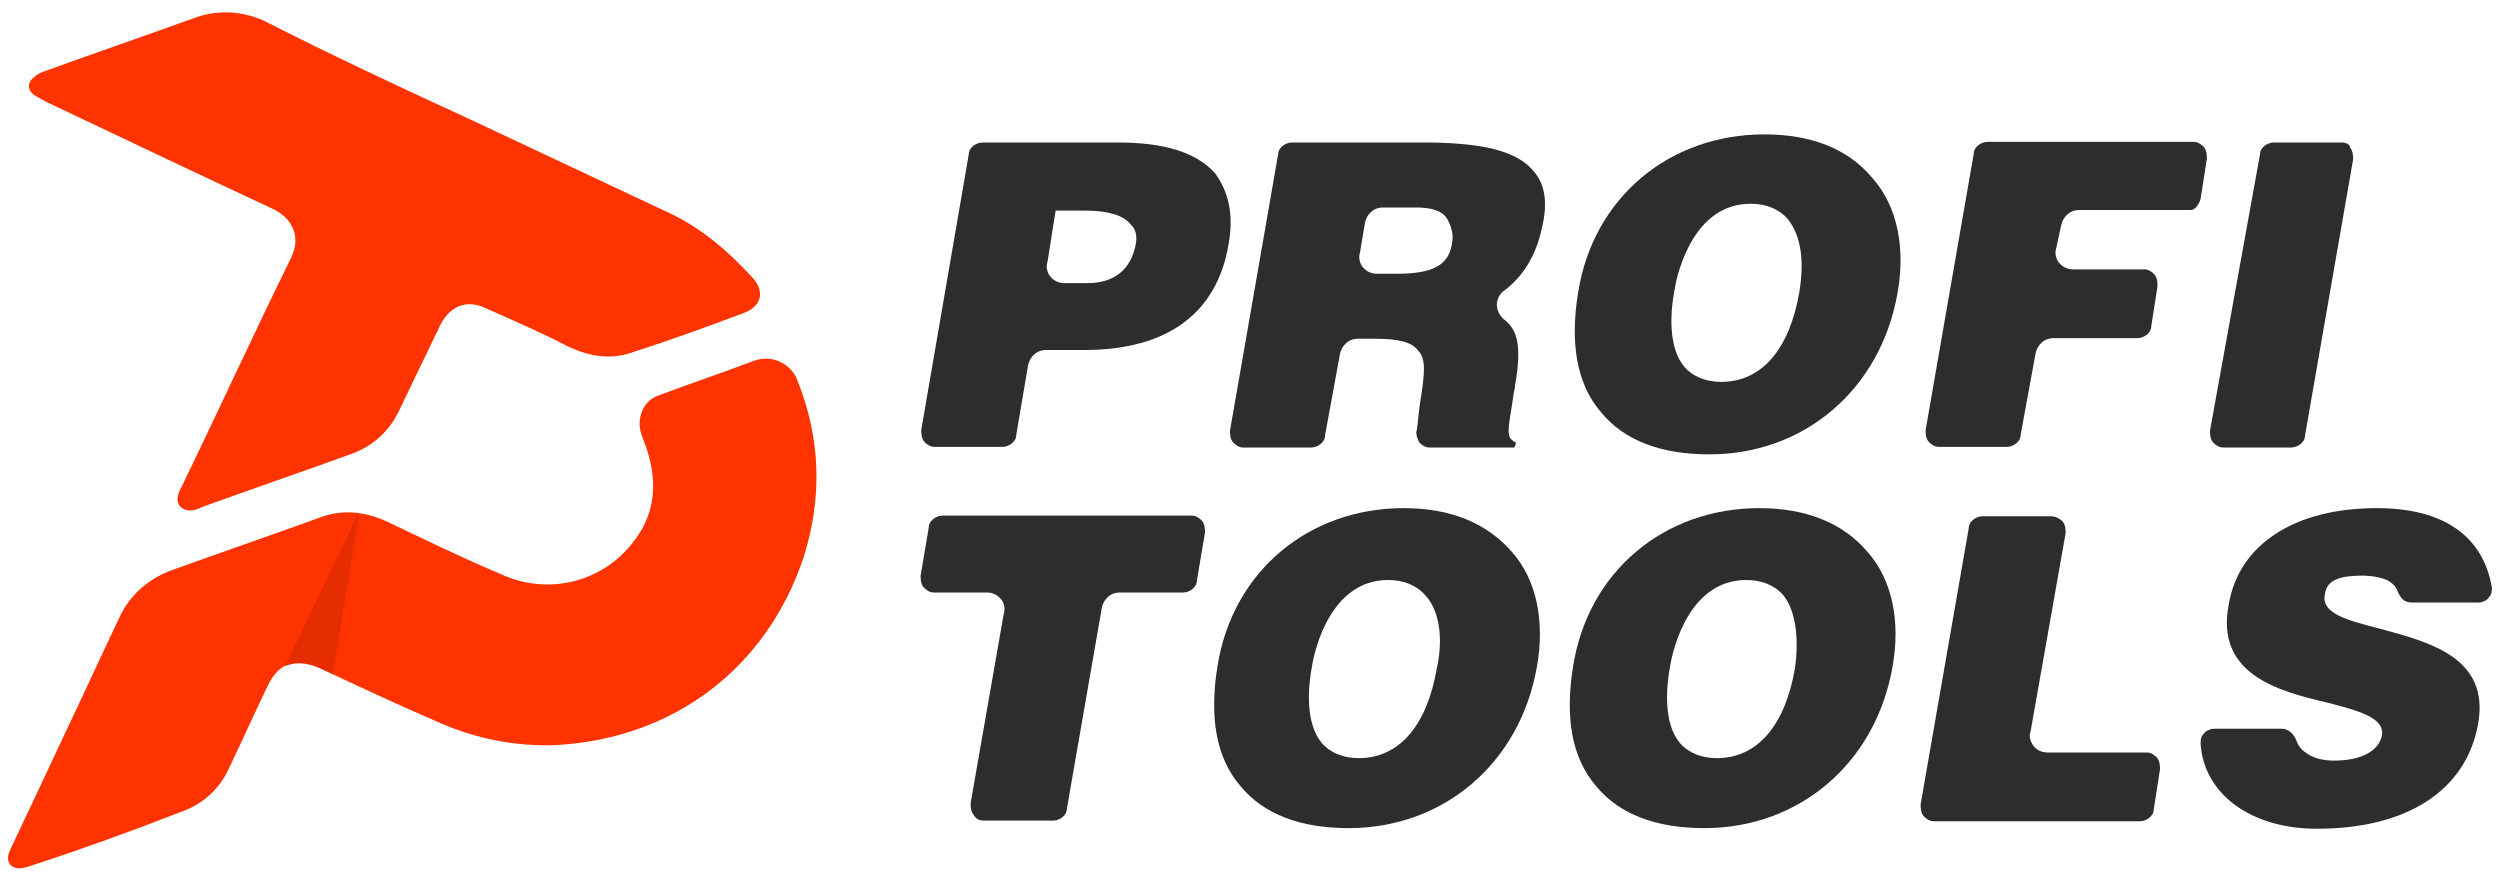
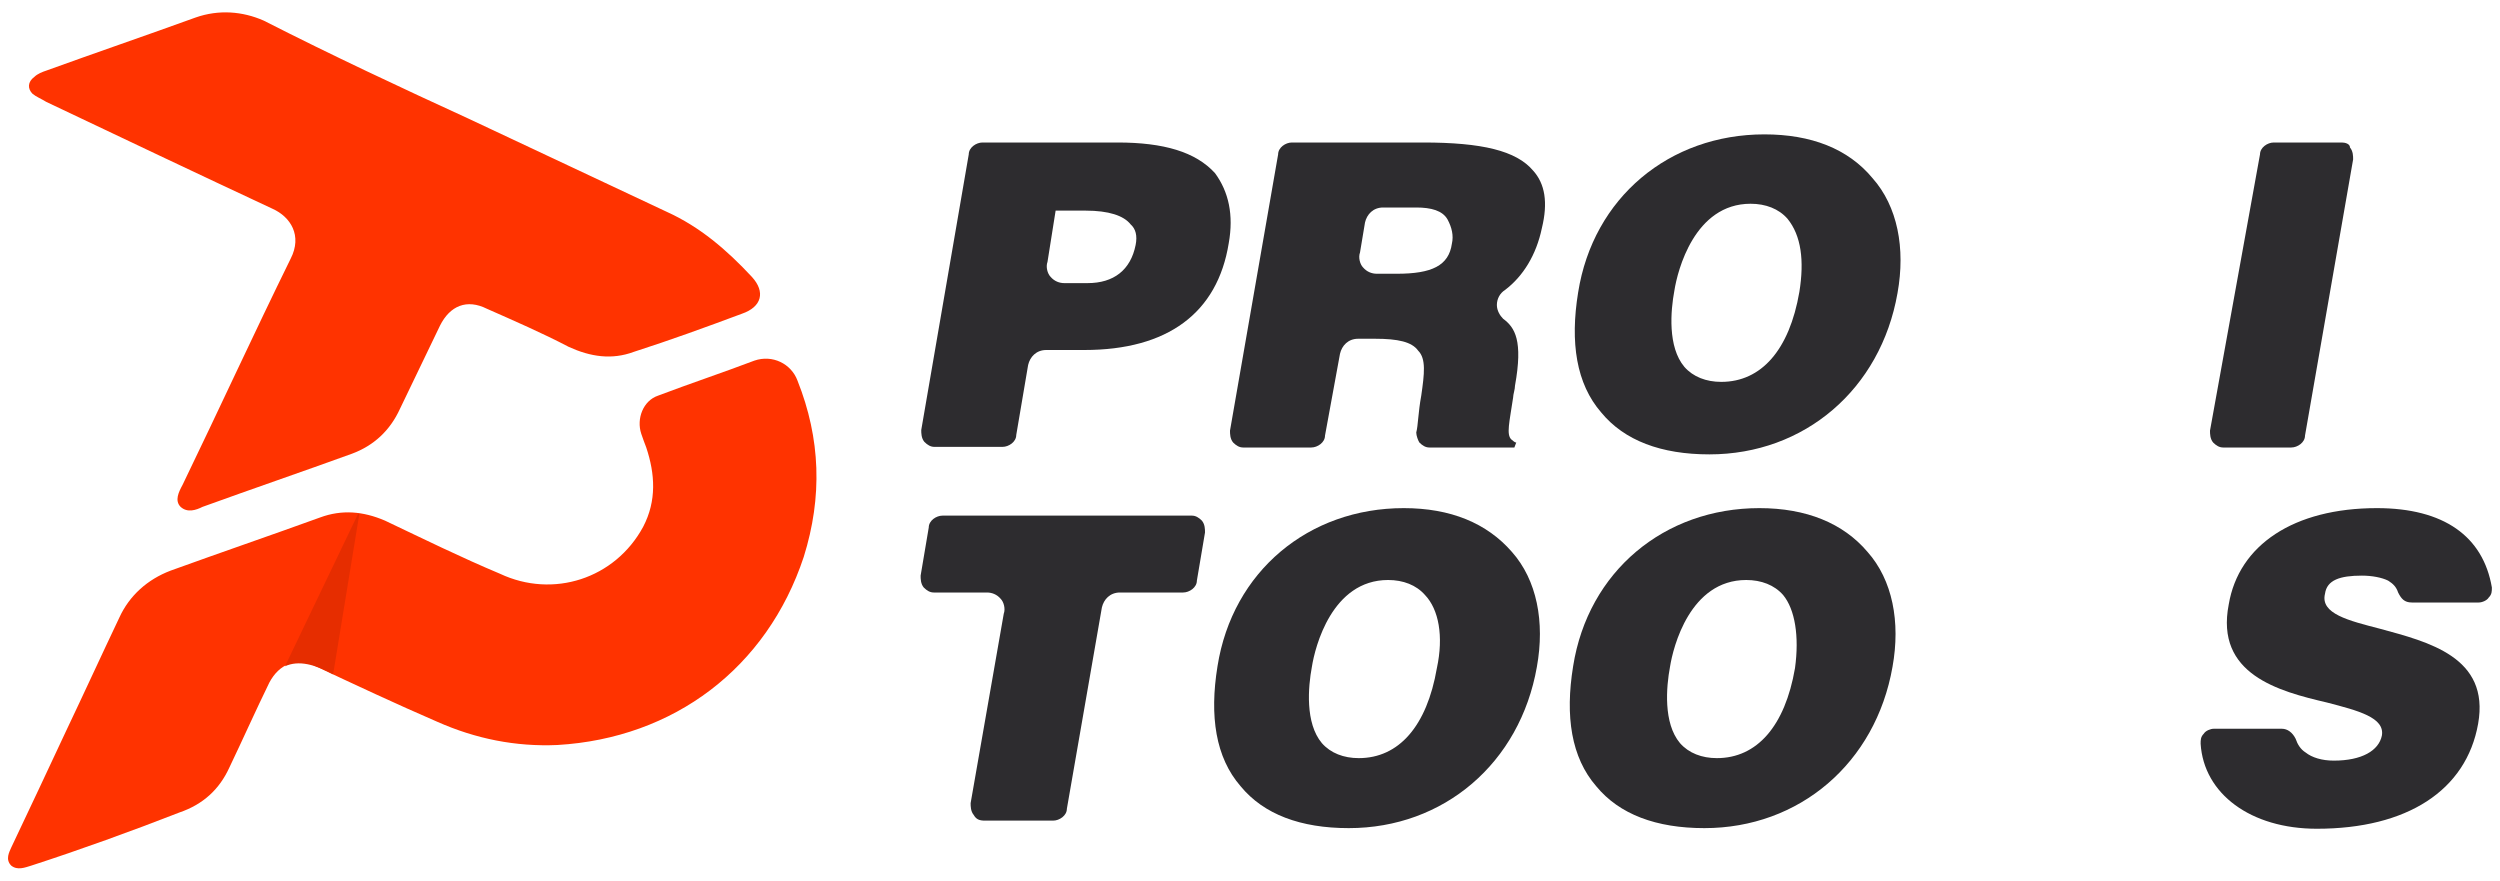
<svg xmlns="http://www.w3.org/2000/svg" version="1.1" id="Layer_1" x="0px" y="0px" viewBox="0 415 400 141" enable-background="new 0 415 400 141" xml:space="preserve">
  <g id="XMLID_28_">
    <g id="XMLID_33_">
      <path id="XMLID_75_" fill="#2D2C2F" d="M178.8,437.8h-21.6c-1,0-2.2,0.8-2.2,1.9l-7.6,44.1c0,0.5,0,1.3,0.5,1.9    c0.5,0.5,1,0.8,1.6,0.8h10.9c1,0,2.2-0.8,2.2-1.9l1.9-11.2c0.3-1.3,1.3-2.4,2.9-2.4h6.1c13.3,0,21.3-5.9,23.1-17.1    c0.8-4.5,0-8.2-2.2-11.2C191.3,439.3,186.2,437.8,178.8,437.8z M181.7,454.2c-0.8,4-3.5,6.1-7.7,6.1h-3.7c-0.8,0-1.6-0.3-2.2-1    c-0.5-0.5-0.8-1.6-0.5-2.4l1.3-8.2h4.8c3.7,0,6.1,0.8,7.2,2.2C181.7,451.6,182,452.7,181.7,454.2z" />
      <path id="XMLID_48_" fill="#2D2C2F" d="M245.3,442.3c-2.7-3.2-8.2-4.5-17.6-4.5h-21c-1,0-2.2,0.8-2.2,1.9l-7.7,44.2    c0,0.5,0,1.3,0.5,1.9c0.5,0.5,1,0.8,1.6,0.8h10.9c1,0,2.2-0.8,2.2-1.9l2.4-13.1c0.3-1.3,1.3-2.4,2.9-2.4h2.7    c3.7,0,5.9,0.5,6.9,1.9c1.3,1.3,1,3.7,0.5,7.2c-0.5,2.7-0.5,4.8-0.8,5.9c0,0.5,0.3,1.3,0.5,1.6c0.5,0.5,1,0.8,1.6,0.8h13.6    l0.3-0.8c-0.3,0-0.5-0.3-0.8-0.5c-0.8-0.8-0.3-2.7,0.3-6.7c0-0.5,0.3-1.3,0.3-1.9c1.3-7.2,0-9.3-1.9-10.7c-0.5-0.5-1-1.3-1-2.2    c0-1,0.5-1.9,1.3-2.4c2.9-2.2,5-5.6,5.9-9.9C247.7,447.4,247.2,444.4,245.3,442.3z M232.3,454c-0.5,3.5-3.2,4.8-8.8,4.8h-3.2    c-0.8,0-1.6-0.3-2.2-1c-0.5-0.5-0.8-1.6-0.5-2.4l0.8-4.8c0.3-1.3,1.3-2.4,2.9-2.4h5.3c2.4,0,4.2,0.5,5,1.9    C232.3,451.4,232.6,452.7,232.3,454z" />
      <path id="XMLID_45_" fill="#2D2C2F" d="M282.3,436.5c-15.2,0-27.4,10.1-29.8,25.3c-1.3,8-0.3,14.6,3.7,19.2    c3.7,4.5,9.6,6.7,17.3,6.7c15.2,0,27.4-10.4,30.1-25.8l0,0c1.3-7.2,0-13.9-4-18.4C295.7,438.8,289.8,436.5,282.3,436.5z     M287.9,461.7c-1.6,9.3-6.1,14.4-12.5,14.4c-2.4,0-4.5-0.8-5.9-2.4c-2.7-3.2-2.2-9-1.6-12.2c0.5-3.2,3.2-13.9,12.2-13.9    c2.4,0,4.5,0.8,5.9,2.4C288.2,452.7,288.7,456.7,287.9,461.7z" />
-       <path id="XMLID_44_" fill="#2D2C2F" d="M352.1,446.8l1-6.4c0-0.5,0-1.3-0.5-1.9c-0.5-0.5-1-0.8-1.6-0.8h-33c-1,0-2.2,0.8-2.2,1.9    l-7.7,44.2c0,0.5,0,1.3,0.5,1.9c0.5,0.5,1,0.8,1.6,0.8h10.9c1,0,2.2-0.8,2.2-1.9l2.4-13.1c0.3-1.3,1.3-2.4,2.9-2.4H342    c1,0,2.2-0.8,2.2-1.9l1-6.4c0-0.5,0-1.3-0.5-1.9c-0.5-0.5-1-0.8-1.6-0.8h-11.4c-0.8,0-1.6-0.3-2.2-1c-0.5-0.5-0.8-1.6-0.5-2.4    l0.8-3.7c0.3-1.3,1.3-2.4,2.9-2.4h17.8C351,448.7,351.8,447.9,352.1,446.8z" />
      <path id="XMLID_43_" fill="#2D2C2F" d="M374.7,437.8h-10.9c-1,0-2.2,0.8-2.2,1.9l-8,44.2c0,0.5,0,1.3,0.5,1.9    c0.5,0.5,1,0.8,1.6,0.8h10.9c1,0,2.2-0.8,2.2-1.9l7.7-44.2c0-0.5,0-1.3-0.5-1.9C376,438,375.2,437.8,374.7,437.8z" />
      <path id="XMLID_42_" fill="#2D2C2F" d="M157.6,546.3h10.9c1,0,2.2-0.8,2.2-1.9l5.6-32.2c0.3-1.3,1.3-2.4,2.9-2.4h10.1    c1,0,2.2-0.8,2.2-1.9l1.3-7.7c0-0.5,0-1.3-0.5-1.9c-0.5-0.5-1-0.8-1.6-0.8h-39.9c-1,0-2.2,0.8-2.2,1.9l-1.3,7.7    c0,0.5,0,1.3,0.5,1.9c0.5,0.5,1,0.8,1.6,0.8h8.5c0.8,0,1.6,0.3,2.2,1c0.5,0.5,0.8,1.6,0.5,2.4l-5.3,30.3c0,0.5,0,1.3,0.5,1.9    C156.2,546.1,156.7,546.3,157.6,546.3z" />
      <path id="XMLID_39_" fill="#2D2C2F" d="M224.6,496.3c-15.2,0-27.4,10.1-29.8,25.3c-1.3,8-0.3,14.6,3.7,19.2    c3.7,4.5,9.6,6.7,17.3,6.7c15.2,0,27.4-10.4,30.1-25.8l0,0c1.3-7.2,0-13.9-4-18.4C237.9,498.7,232.1,496.3,224.6,496.3z     M229.9,521.9c-1.6,9.3-6.1,14.4-12.5,14.4c-2.4,0-4.5-0.8-5.9-2.4c-2.7-3.2-2.2-9-1.6-12.2c0.5-3.2,3.2-13.9,12.2-13.9    c2.4,0,4.5,0.8,5.9,2.4C230.2,512.5,231,516.8,229.9,521.9z" />
      <path id="XMLID_36_" fill="#2D2C2F" d="M281.5,496.3c-15.2,0-27.4,10.1-29.8,25.3c-1.3,8-0.3,14.6,3.7,19.2    c3.7,4.5,9.6,6.7,17.3,6.7c15.2,0,27.4-10.4,30.1-25.8l0,0c1.3-7.2,0-13.9-4-18.4C294.9,498.7,289,496.3,281.5,496.3z     M287.2,521.9c-1.6,9.3-6.1,14.4-12.5,14.4c-2.4,0-4.5-0.8-5.9-2.4c-2.7-3.2-2.2-9-1.6-12.2c0.5-3.2,3.2-13.9,12.2-13.9    c2.4,0,4.5,0.8,5.9,2.4C287.2,512.5,287.9,516.8,287.2,521.9z" />
-       <path id="XMLID_35_" fill="#2D2C2F" d="M328.1,497.6h-10.9c-1,0-2.2,0.8-2.2,1.9l-7.7,44.2c0,0.5,0,1.3,0.5,1.9    c0.5,0.5,1,0.8,1.6,0.8h33c1,0,2.2-0.8,2.2-1.9l1-6.4c0-0.5,0-1.3-0.5-1.9c-0.5-0.5-1-0.8-1.6-0.8h-15.9c-0.8,0-1.6-0.3-2.2-1    c-0.6-0.8-0.8-1.6-0.5-2.4l5.6-31.7c0-0.5,0-1.3-0.5-1.9C329.4,497.9,328.9,497.6,328.1,497.6z" />
      <path id="XMLID_34_" fill="#2D2C2F" d="M380.3,496.3c-13.3,0-22.1,5.9-23.7,15.4c-2.2,11.2,8,13.9,15.7,15.7    c5,1.3,9.3,2.4,8.8,5.3c-0.5,2.4-3.2,4-7.7,4c-1.9,0-3.5-0.5-4.5-1.3c-0.8-0.5-1.3-1.3-1.6-2.2c-0.5-1-1.3-1.6-2.2-1.6h-10.9    c-0.5,0-1.3,0.3-1.6,0.8c-0.5,0.5-0.5,1-0.5,1.6c0.5,8,8,13.6,18.6,13.6c14.4,0,23.9-6.1,25.8-16.8c1.9-10.7-8-13.1-15.7-15.2    c-5-1.3-9.6-2.4-8.8-5.6c0.3-2.2,2.4-2.9,5.9-2.9c1.6,0,3.2,0.3,4.2,0.8c0.8,0.5,1.3,1,1.6,1.9c0.5,1,1,1.6,2.2,1.6h10.7    c0.5,0,1.3-0.3,1.6-0.8c0.5-0.5,0.5-1,0.5-1.6C397.3,500.8,391,496.3,380.3,496.3z" />
    </g>
    <g id="XMLID_29_">
      <path id="XMLID_32_" fill="#FF3300" d="M10.6,531.9c2.9-6.1,5.6-12,8.5-18.1c1.6-3.5,4.5-6.1,8.2-7.5c8-2.9,15.9-5.6,23.9-8.5    c3.5-1.3,6.9-1,10.4,0.5c6.1,2.9,12.2,5.9,18.4,8.5c8.5,4,18.4,0.8,22.9-7.5c2.2-4.2,1.9-8.5,0.5-12.7c-0.3-0.8-0.5-1.3-0.8-2.2    c-0.8-2.4,0.3-5.3,2.7-6.1c5-1.9,10.4-3.7,15.4-5.6c2.9-1,5.9,0.5,6.9,3.2c3.7,9.3,4,18.6,1,28.2c-5.9,17.8-20.8,29-39.4,30.1    c-6.7,0.3-13.1-1-19.2-3.7c-6.7-2.9-13.1-5.9-19.7-9c-2.9-1.3-5.6-0.3-7.2,2.7c-2.2,4.5-4.2,9-6.4,13.6c-1.6,3.5-4.2,5.9-8,7.2    C21,548,13,550.9,5,553.5l0,0c-1,0.3-2.2,0.8-3.2,0c-1-1-0.3-2.2,0-2.9C4.7,544.5,7.7,538.1,10.6,531.9L10.6,531.9z" />
      <path id="XMLID_31_" fill="#FF3300" d="M75,434c10.7,5,21,9.9,31.7,14.9c5.3,2.4,9.6,6.1,13.6,10.4c2.2,2.4,1.6,4.8-1.6,5.9    c-5.9,2.2-11.4,4.2-17.3,6.1c-3.5,1.3-6.9,0.8-10.4-0.8c-4.2-2.2-8.8-4.2-13.1-6.1c-3.2-1.6-5.9-0.5-7.5,2.7    c-2.2,4.5-4.2,8.8-6.4,13.3c-1.6,3.5-4.2,5.9-7.7,7.2c-8,2.9-15.9,5.6-23.9,8.5c-1,0.5-2.4,1-3.5,0c-1-1-0.3-2.4,0.3-3.5    c5.9-12.2,11.4-24.2,17.3-36.2c1.9-3.7,0-6.7-2.9-8c-12-5.6-24.2-11.4-36.2-17.1c-0.8-0.5-1.6-0.8-2.2-1.3    c-0.8-0.8-0.8-1.9,0.3-2.7c0.5-0.5,1.3-0.8,1.9-1c8-2.9,15.9-5.6,23.9-8.5c3.7-1.3,7.5-1,10.9,0.5C53.2,423.9,64.1,429,75,434z" />
-       <path fill="#E62D00" d="M57.3,497.2l-11.7,24.4c2.2-1,4.8-0.3,7.7,1.3l4.2-25.7C57.4,497.2,57.3,497.2,57.3,497.2z" />
+       <path fill="#E62D00" d="M57.3,497.2l-11.7,24.4c2.2-1,4.8-0.3,7.7,1.3l4.2-25.7z" />
    </g>
  </g>
</svg>